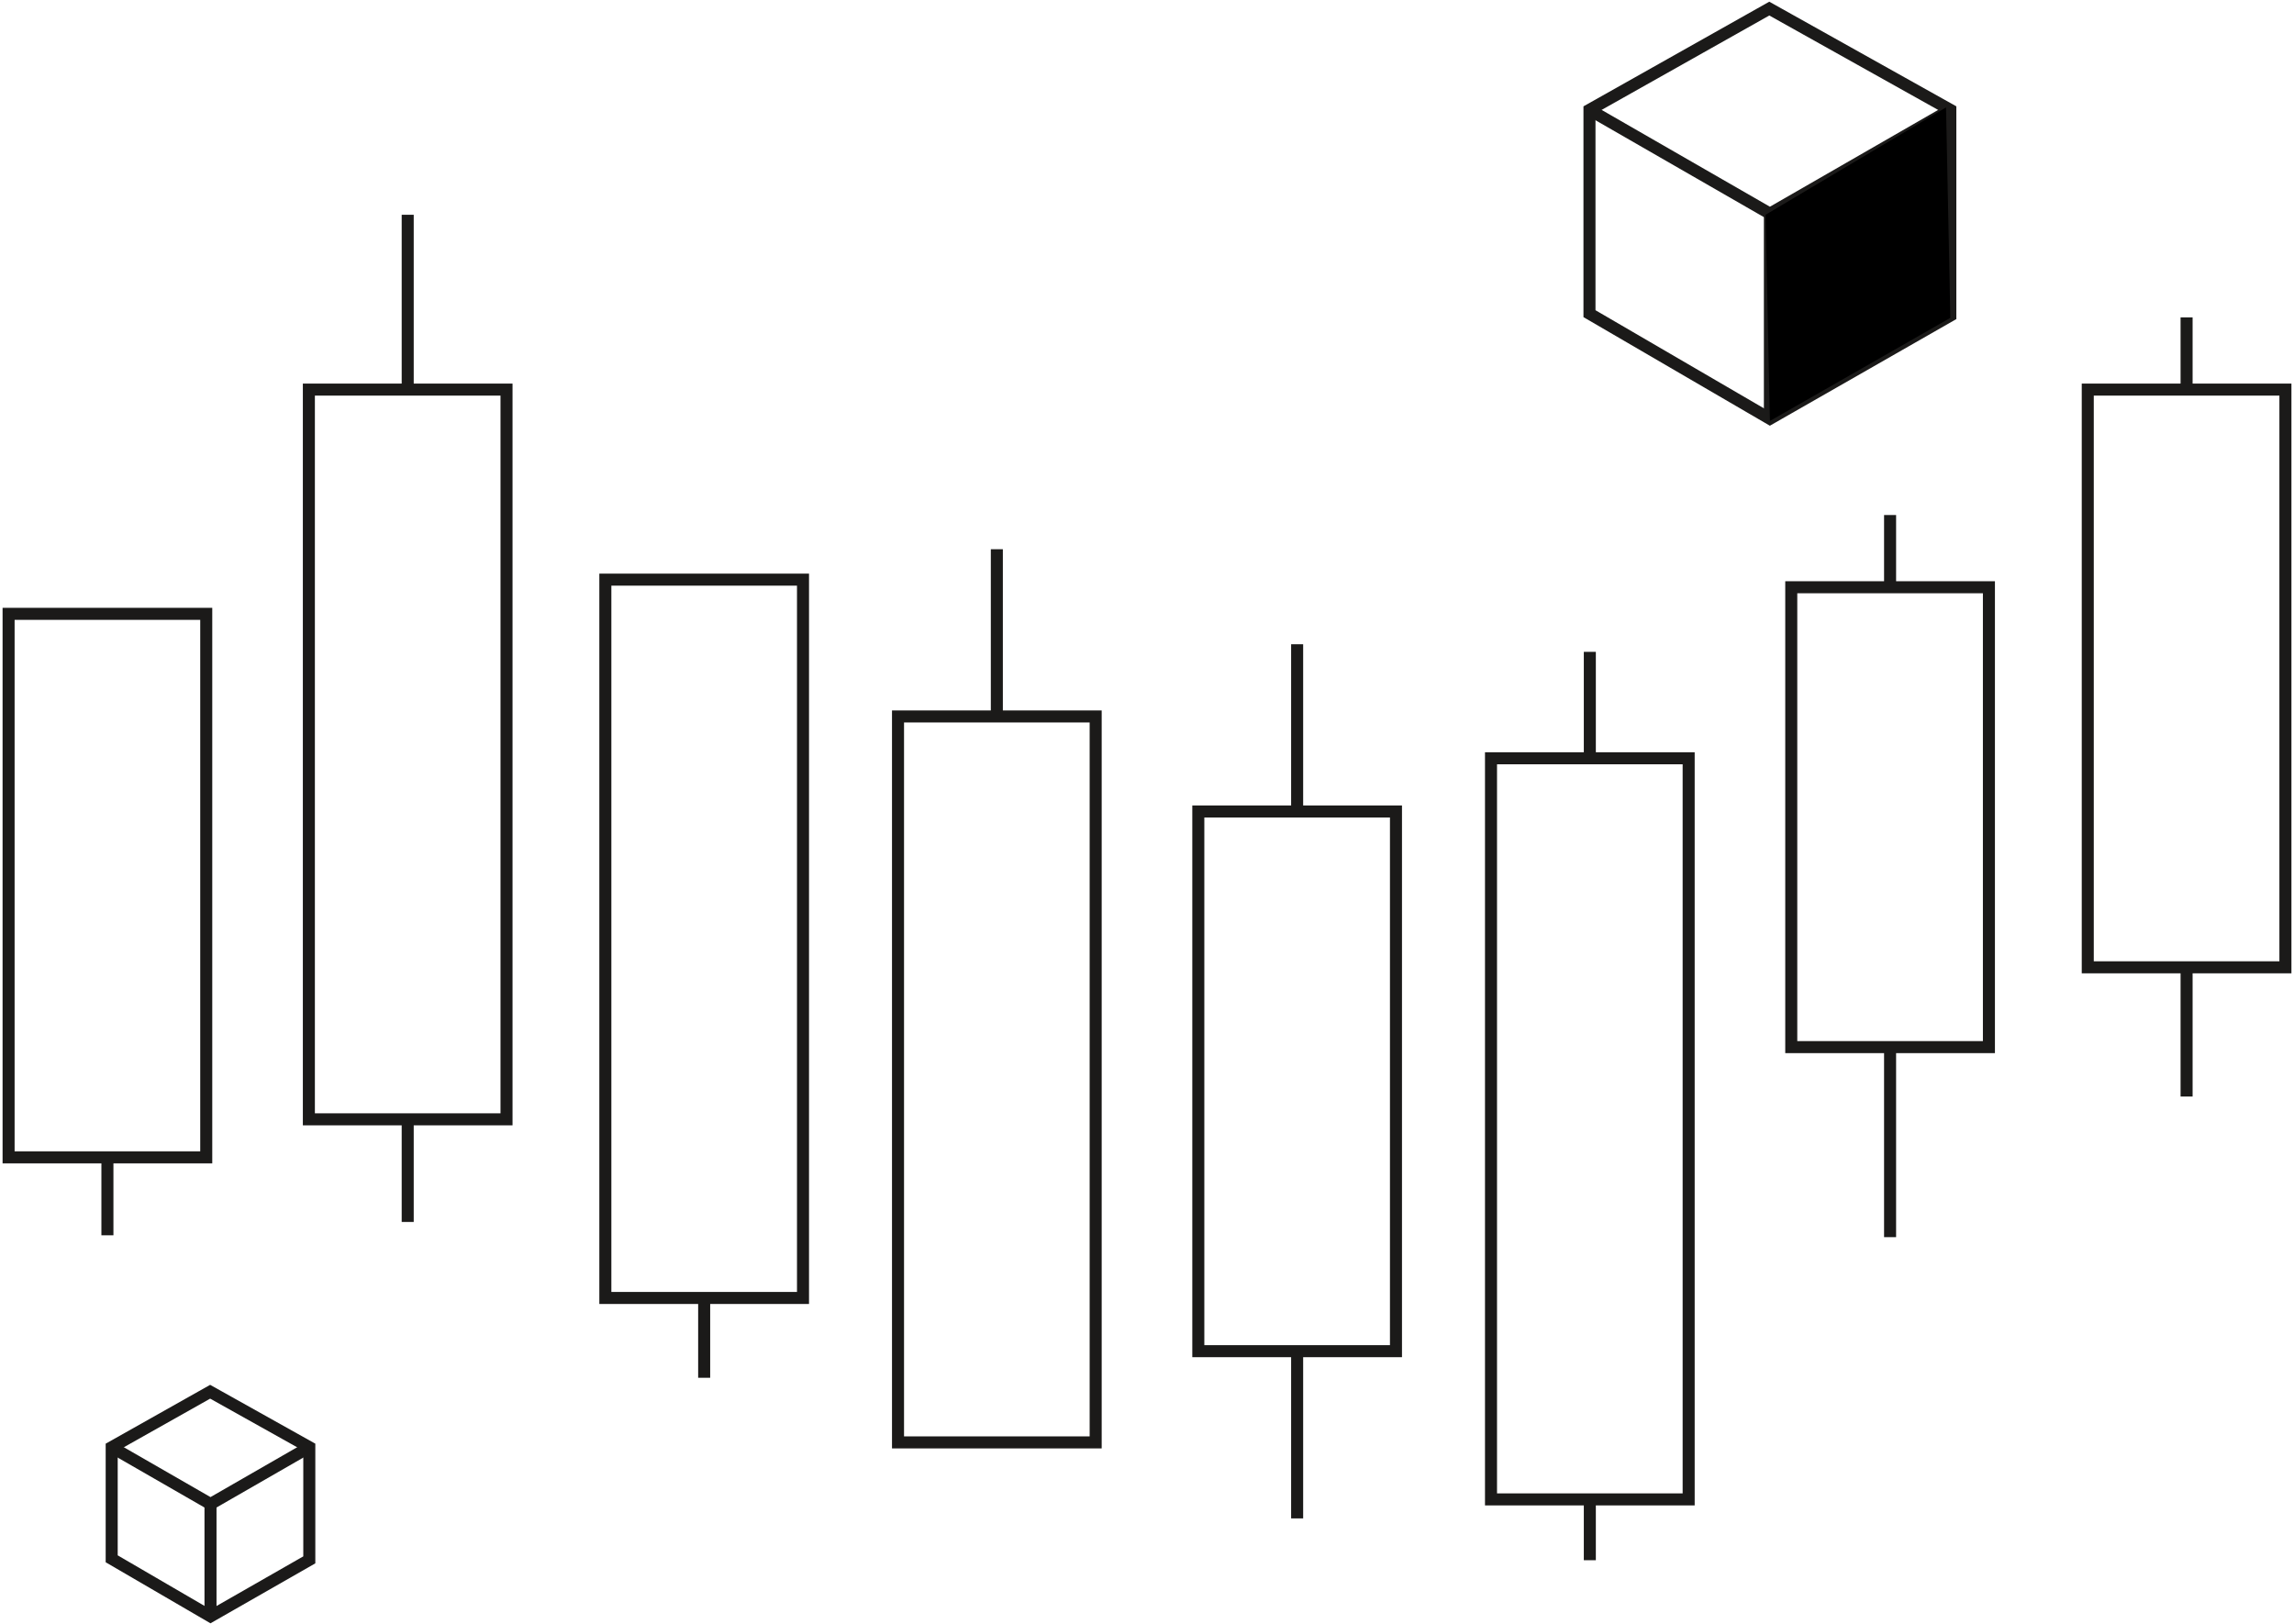
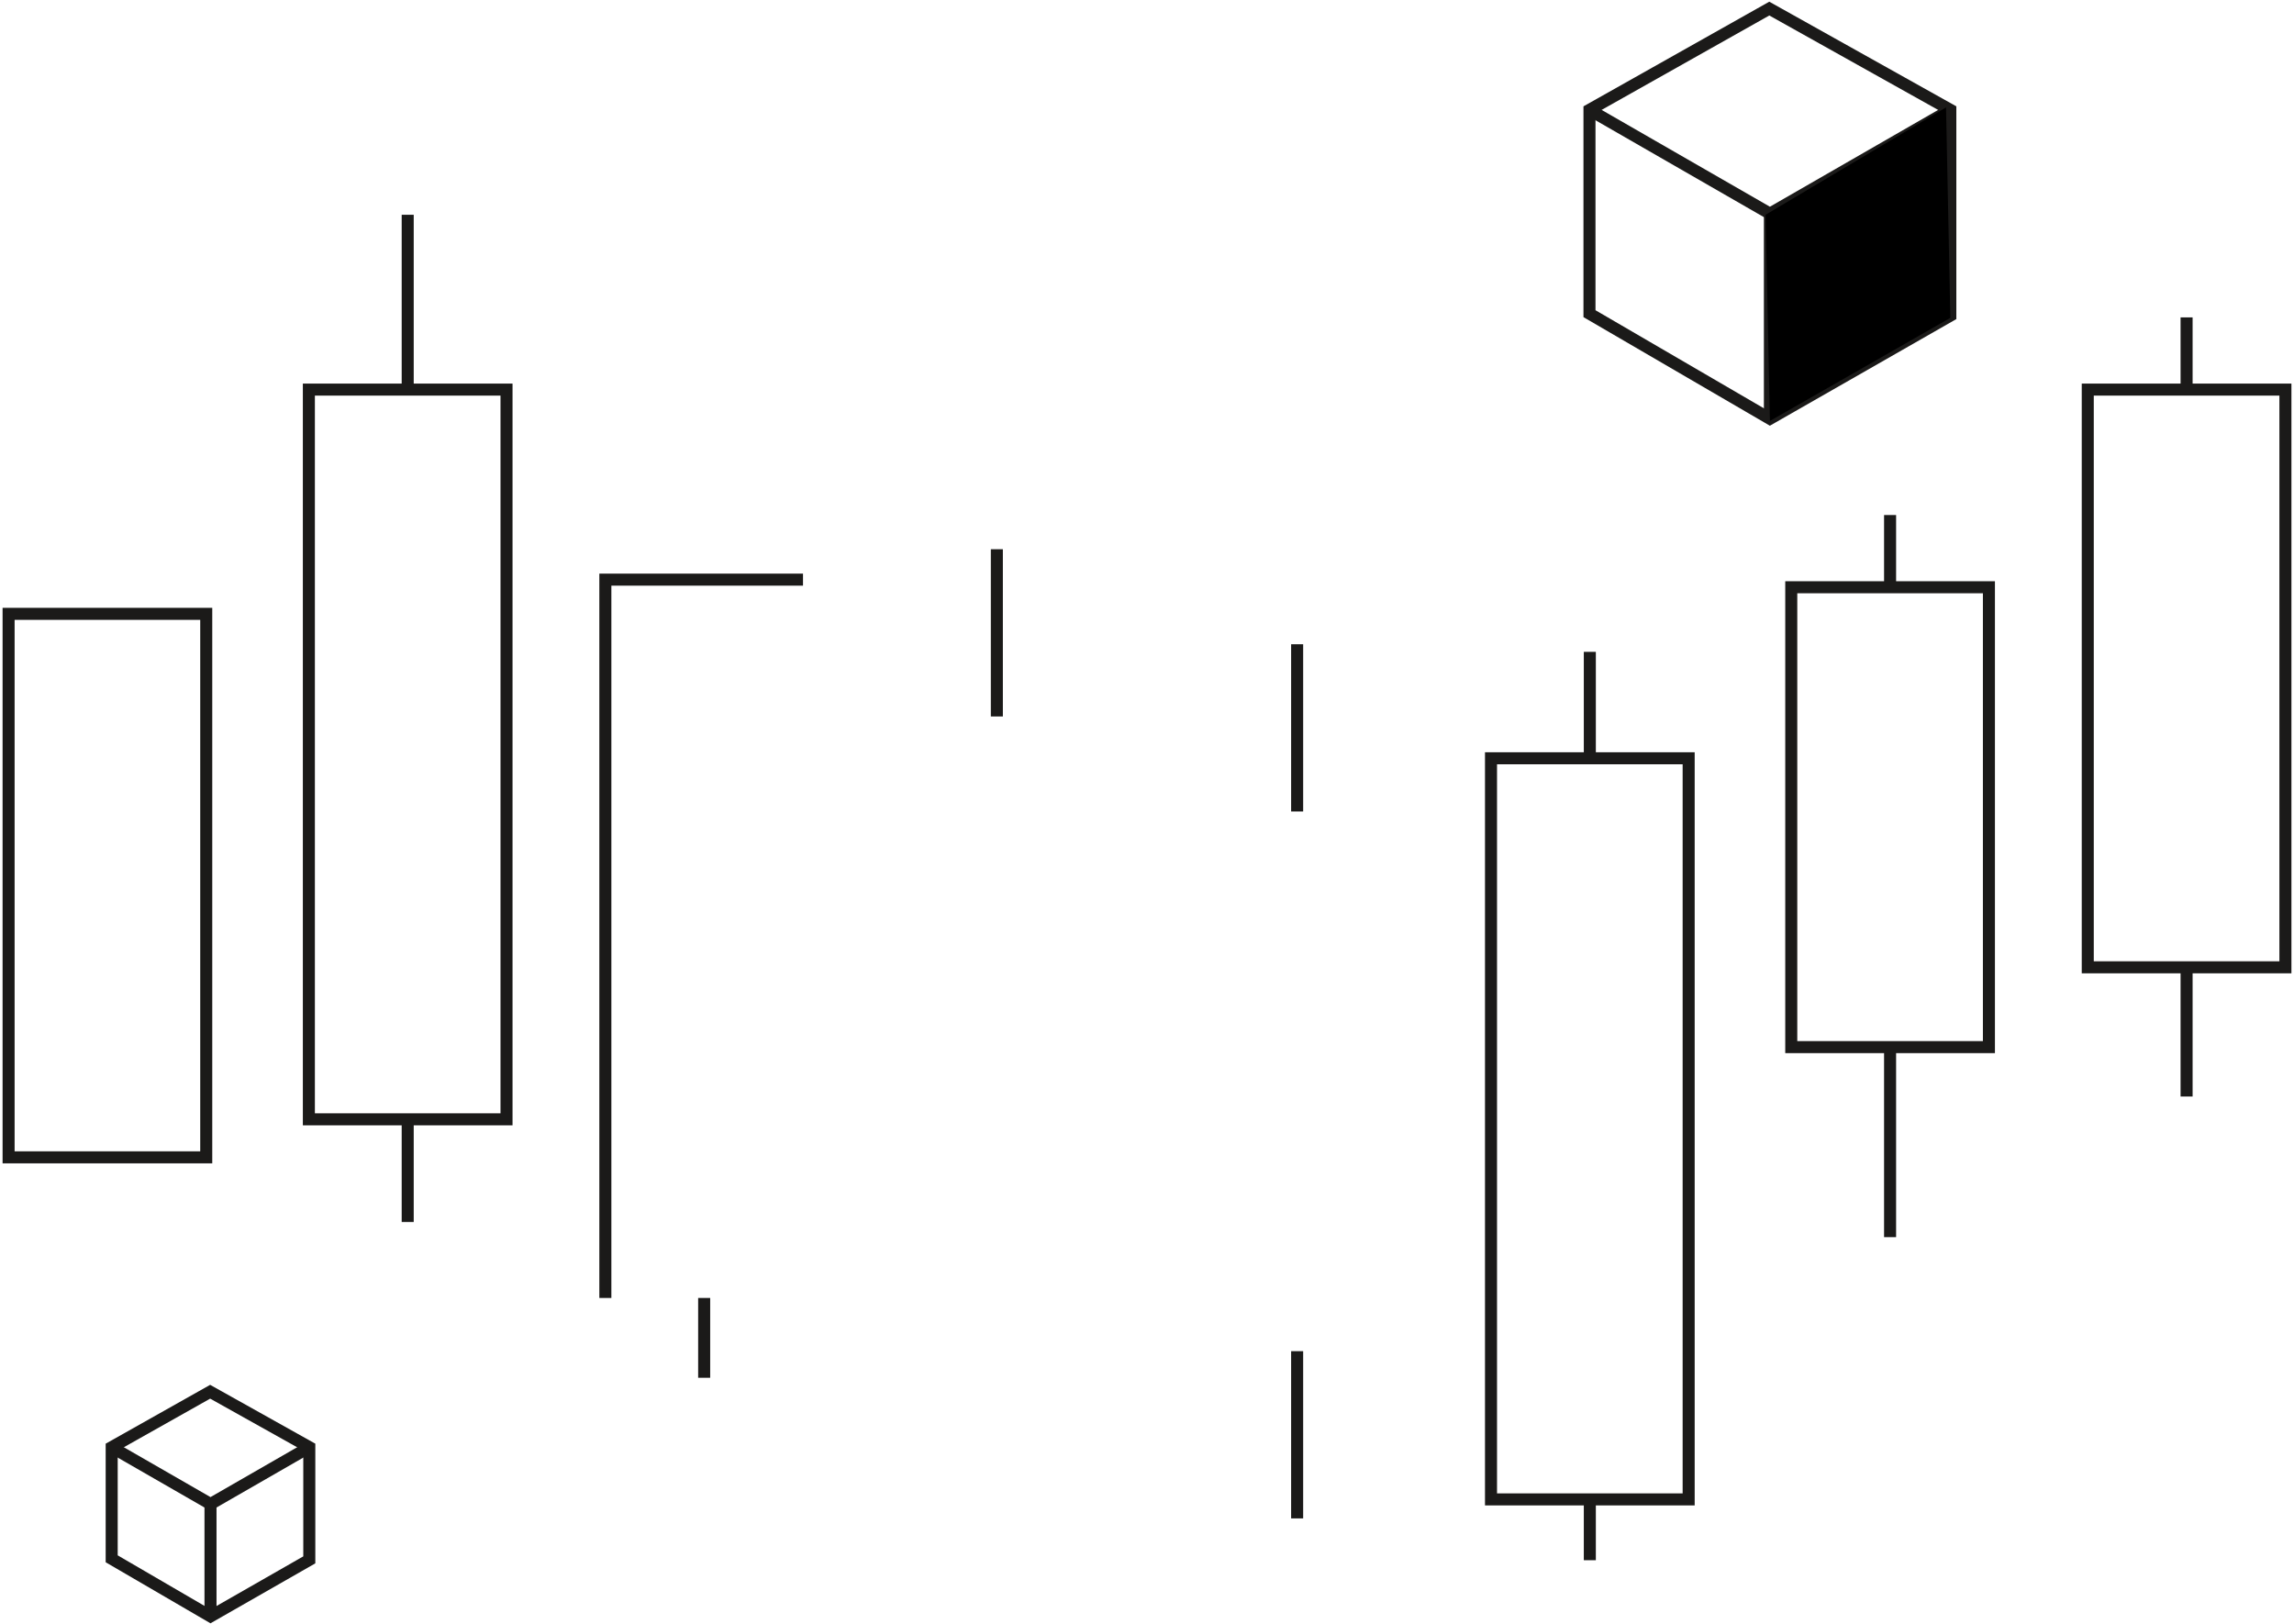
<svg xmlns="http://www.w3.org/2000/svg" width="267" height="189" viewBox="0 0 267 189" fill="none">
  <path d="M185 12.787L205.929 1L227 12.787V36.736L206 48.746L185 36.512V12.787Z" stroke="#1B1A19" stroke-width="1.4" stroke-miterlimit="10" />
  <path d="M185 12.787L206 24.869L227 12.787" stroke="#1B1A19" stroke-width="1.4" stroke-miterlimit="10" />
  <path d="M206 48.746V24.869" stroke="#1B1A19" stroke-width="1.4" stroke-miterlimit="10" />
  <path d="M13 168.455L24.461 162L36 168.455V181.57L24.5 188.147L13 181.447V168.455Z" stroke="#1B1A19" stroke-width="1.4" stroke-miterlimit="10" />
  <path d="M13 168.455L24.5 175.071L36 168.455" stroke="#1B1A19" stroke-width="1.4" stroke-miterlimit="10" />
  <path d="M24.5 188.147V175.071" stroke="#1B1A19" stroke-width="1.4" stroke-miterlimit="10" />
  <path d="M24.005 71.452H1V134.716H24.005V71.452Z" stroke="#1B1A19" stroke-width="1.4" stroke-miterlimit="10" />
-   <path d="M12.502 134.716V143.79" stroke="#1B1A19" stroke-width="1.4" stroke-miterlimit="10" />
  <path d="M58.954 45.35H35.949V130.292H58.954V45.35Z" stroke="#1B1A19" stroke-width="1.4" stroke-miterlimit="10" />
  <path d="M47.453 130.292V142.237" stroke="#1B1A19" stroke-width="1.4" stroke-miterlimit="10" />
-   <path d="M93.462 67.471H70.457V151.085H93.462V67.471Z" stroke="#1B1A19" stroke-width="1.4" stroke-miterlimit="10" />
-   <path d="M127.526 83.397H104.521V167.897H127.526V83.397Z" stroke="#1B1A19" stroke-width="1.4" stroke-miterlimit="10" />
+   <path d="M93.462 67.471H70.457V151.085V67.471Z" stroke="#1B1A19" stroke-width="1.4" stroke-miterlimit="10" />
  <path d="M81.959 151.085V160.375" stroke="#1B1A19" stroke-width="1.4" stroke-miterlimit="10" />
  <path d="M116.023 63.931V83.397" stroke="#1B1A19" stroke-width="1.4" stroke-miterlimit="10" />
-   <path d="M162.478 94.457H139.473V157.279H162.478V94.457Z" stroke="#1B1A19" stroke-width="1.4" stroke-miterlimit="10" />
  <path d="M150.975 74.992V94.457" stroke="#1B1A19" stroke-width="1.4" stroke-miterlimit="10" />
  <path d="M150.975 157.278V176.744" stroke="#1B1A19" stroke-width="1.4" stroke-miterlimit="10" />
  <path d="M196.544 88.264H173.539V174.532H196.544V88.264Z" stroke="#1B1A19" stroke-width="1.4" stroke-miterlimit="10" />
  <path d="M185.041 75.876V88.264" stroke="#1B1A19" stroke-width="1.4" stroke-miterlimit="10" />
  <path d="M185.041 174.532V181.611" stroke="#1B1A19" stroke-width="1.4" stroke-miterlimit="10" />
  <path d="M231.491 68.356H208.486V121.886H231.491V68.356Z" stroke="#1B1A19" stroke-width="1.4" stroke-miterlimit="10" />
  <path d="M219.988 59.95V68.355" stroke="#1B1A19" stroke-width="1.4" stroke-miterlimit="10" />
  <path d="M219.988 121.886V144.007" stroke="#1B1A19" stroke-width="1.4" stroke-miterlimit="10" />
  <path d="M266.001 45.35H242.996V112.596H266.001V45.35Z" stroke="#1B1A19" stroke-width="1.4" stroke-miterlimit="10" />
  <path d="M254.498 36.945V45.35" stroke="#1B1A19" stroke-width="1.4" stroke-miterlimit="10" />
  <path d="M254.498 112.596V127.637" stroke="#1B1A19" stroke-width="1.4" stroke-miterlimit="10" />
  <path d="M47.453 25V45.35" stroke="#1B1A19" stroke-width="1.4" stroke-miterlimit="10" />
  <path d="M205.5 25L206 49L227 37L226.5 12.5L205.5 25Z" fill="black" />
</svg>